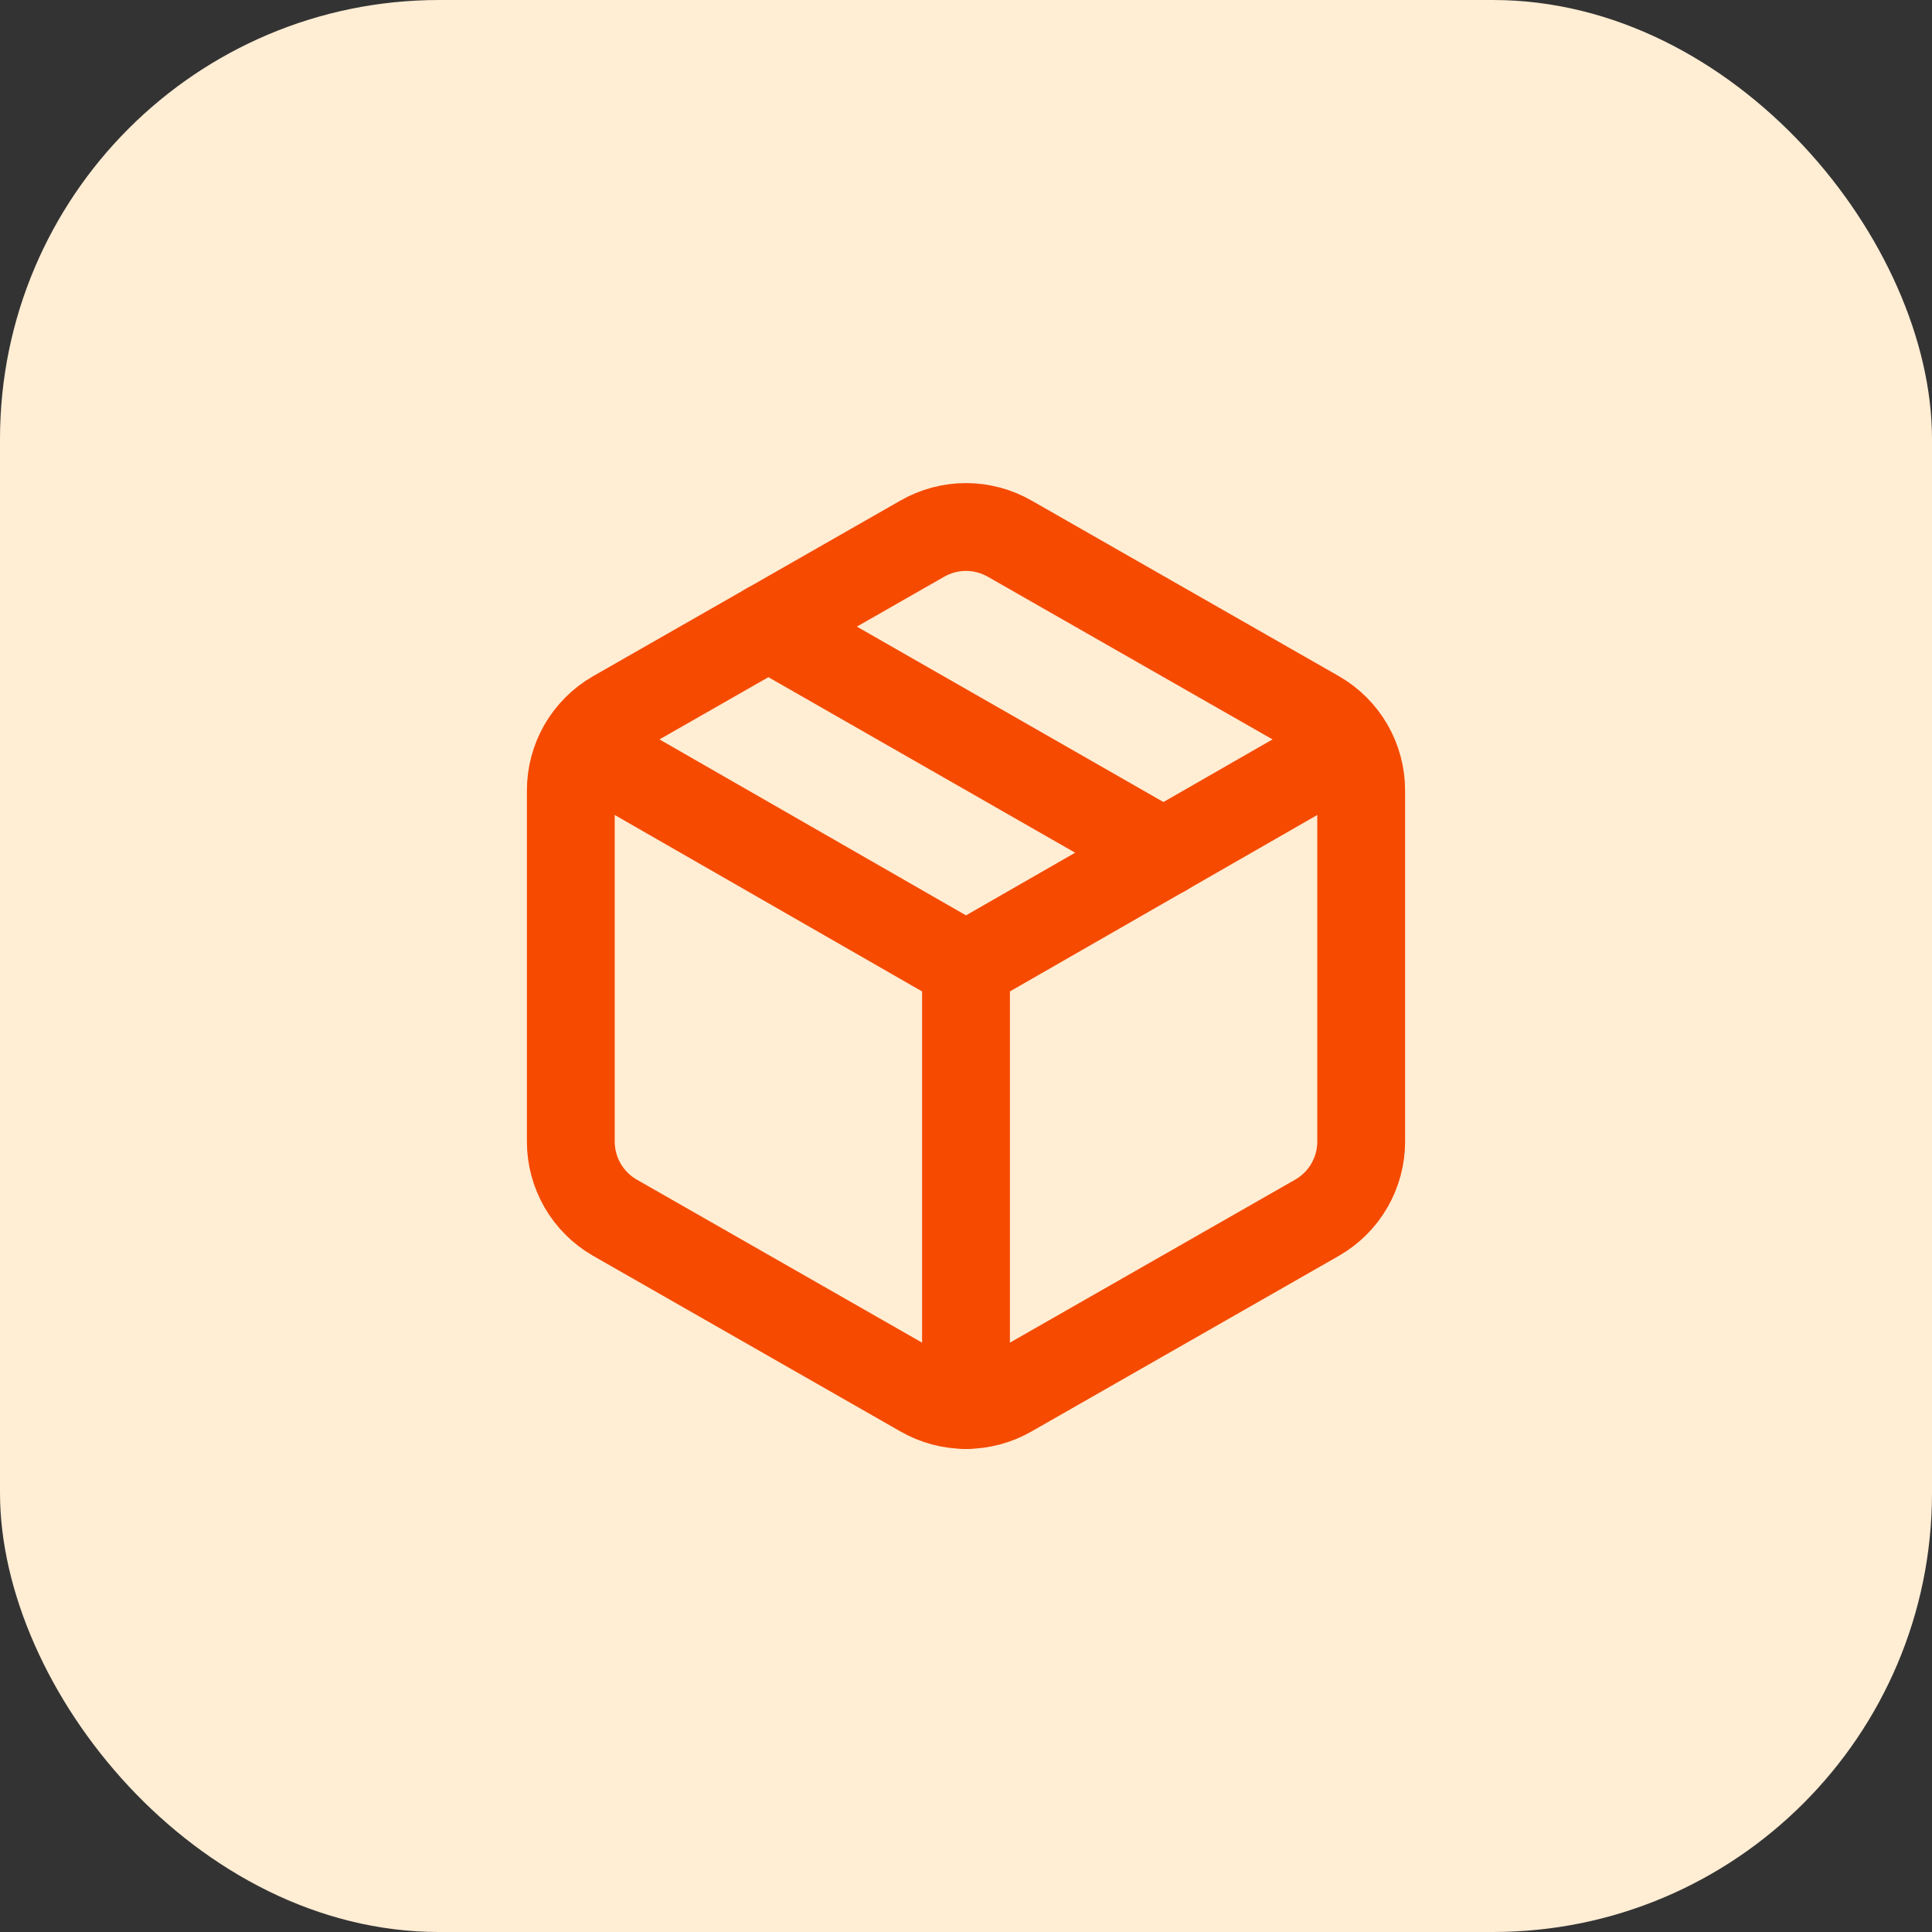
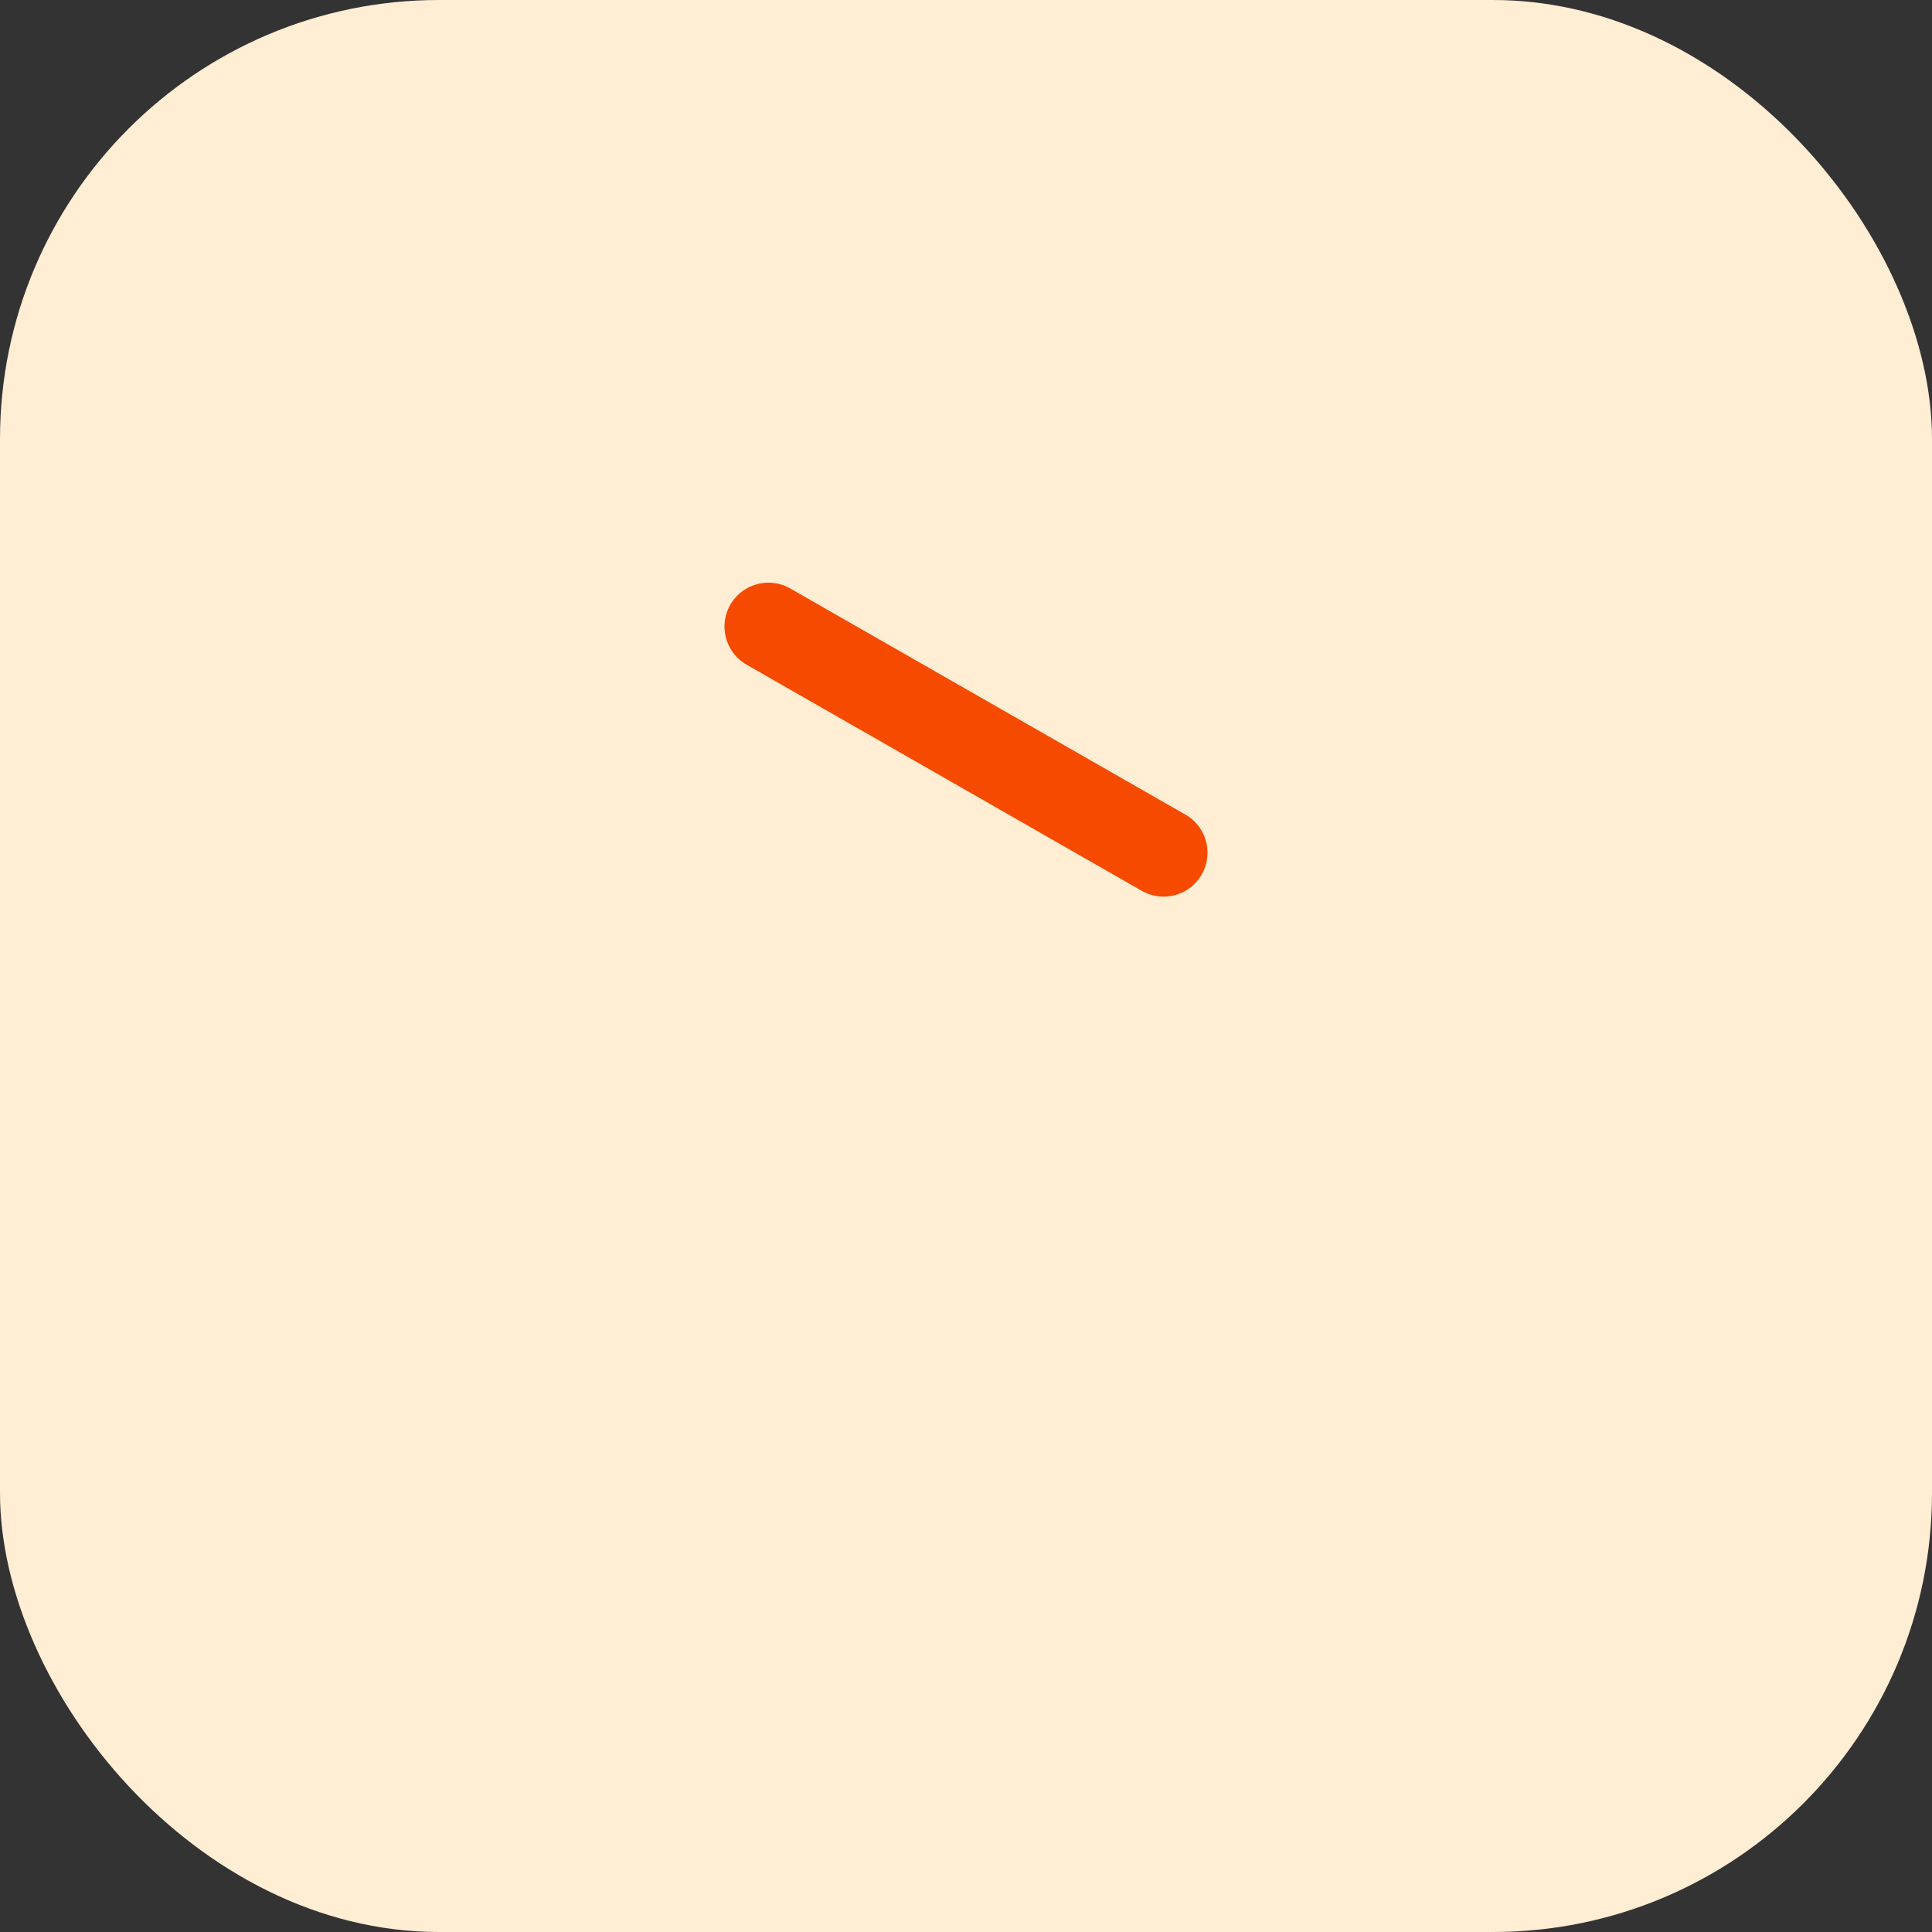
<svg xmlns="http://www.w3.org/2000/svg" width="44" height="44" viewBox="0 0 44 44" fill="none">
  <rect x="0" y="0" width="44" height="44" fill="#333333" stroke="none" />
  <rect width="44" height="44" rx="10" fill="#FFEDD4" />
-   <path d="M21 31.73C21.304 31.906 21.649 31.998 22 31.998C22.351 31.998 22.696 31.906 23 31.73L30 27.73C30.304 27.555 30.556 27.302 30.732 26.999C30.907 26.695 31 26.351 31 26V18C31 17.649 30.907 17.305 30.732 17.001C30.556 16.698 30.304 16.445 30 16.27L23 12.27C22.696 12.095 22.351 12.002 22 12.002C21.649 12.002 21.304 12.095 21 12.27L14 16.27C13.696 16.445 13.444 16.698 13.268 17.001C13.093 17.305 13 17.649 13 18V26C13 26.351 13.093 26.695 13.268 26.999C13.444 27.302 13.696 27.555 14 27.73L21 31.73Z" stroke="#F54A00" stroke-width="2" stroke-linecap="round" stroke-linejoin="round" />
-   <path d="M22 32V22" stroke="#F54A00" stroke-width="2" stroke-linecap="round" stroke-linejoin="round" />
-   <path d="M13.29 17L22 22L30.71 17" stroke="#F54A00" stroke-width="2" stroke-linecap="round" stroke-linejoin="round" />
  <path d="M17.5 14.27L26.5 19.42" stroke="#F54A00" stroke-width="2" stroke-linecap="round" stroke-linejoin="round" />
</svg>